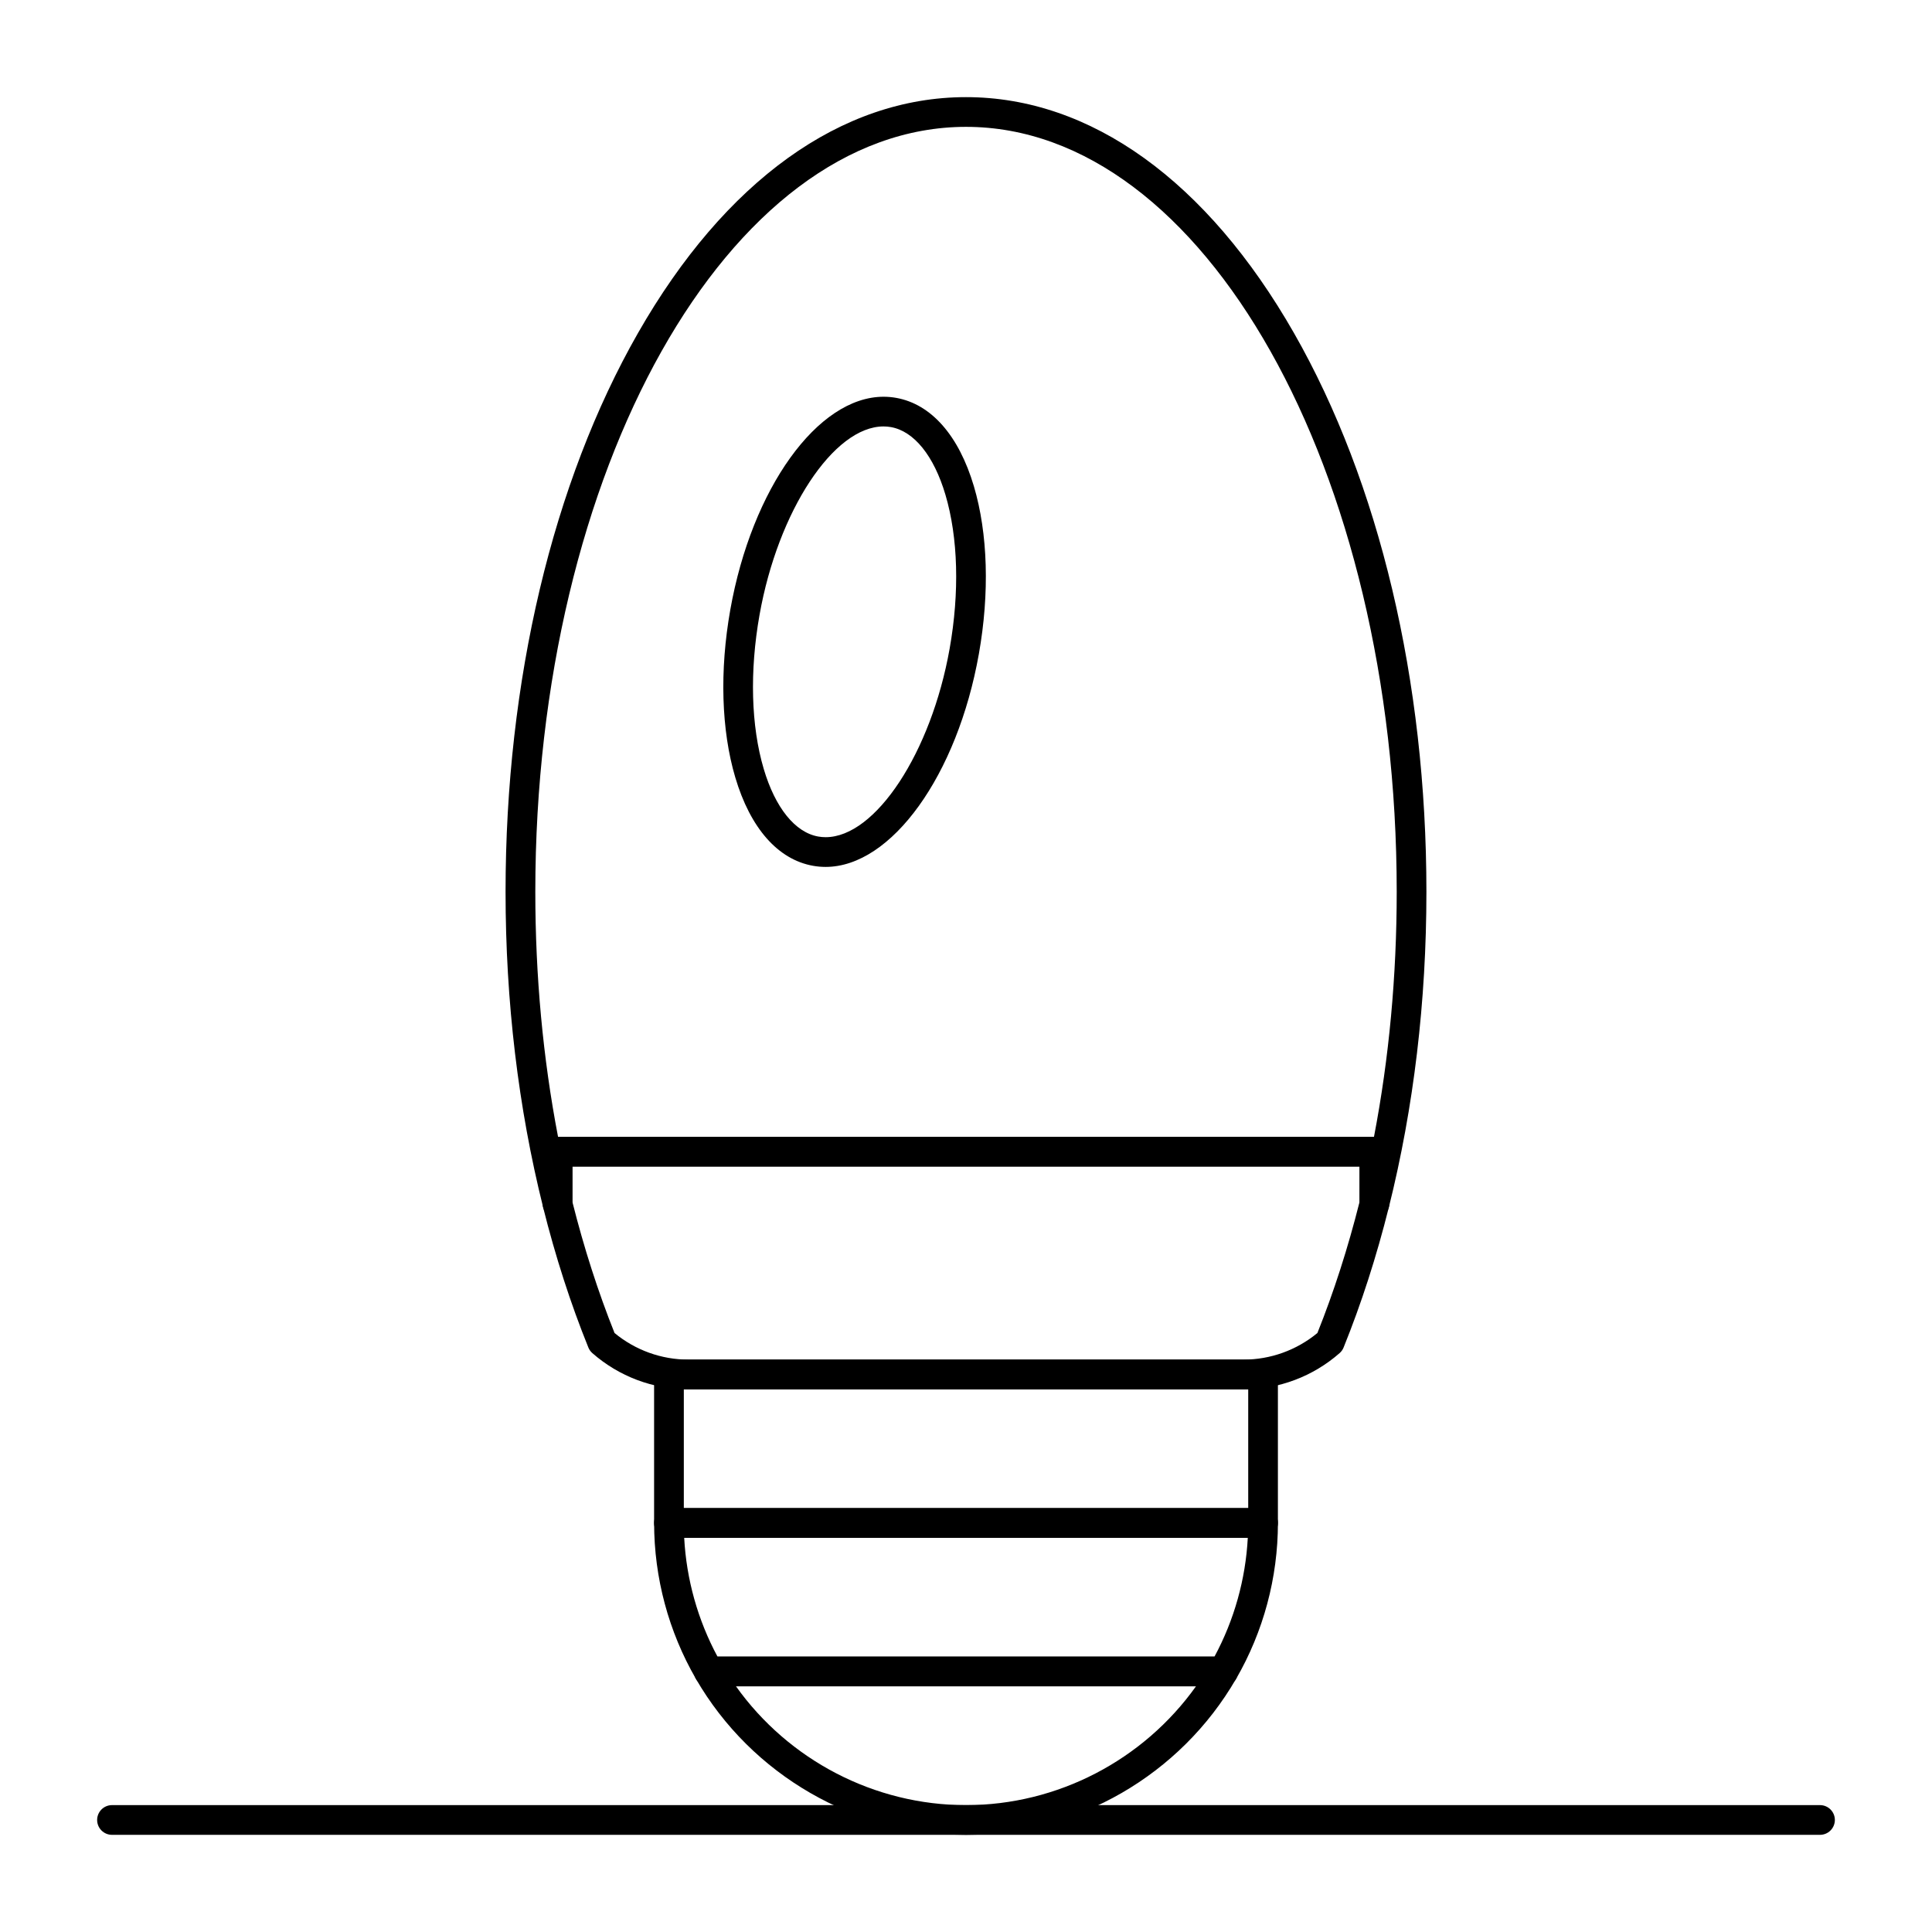
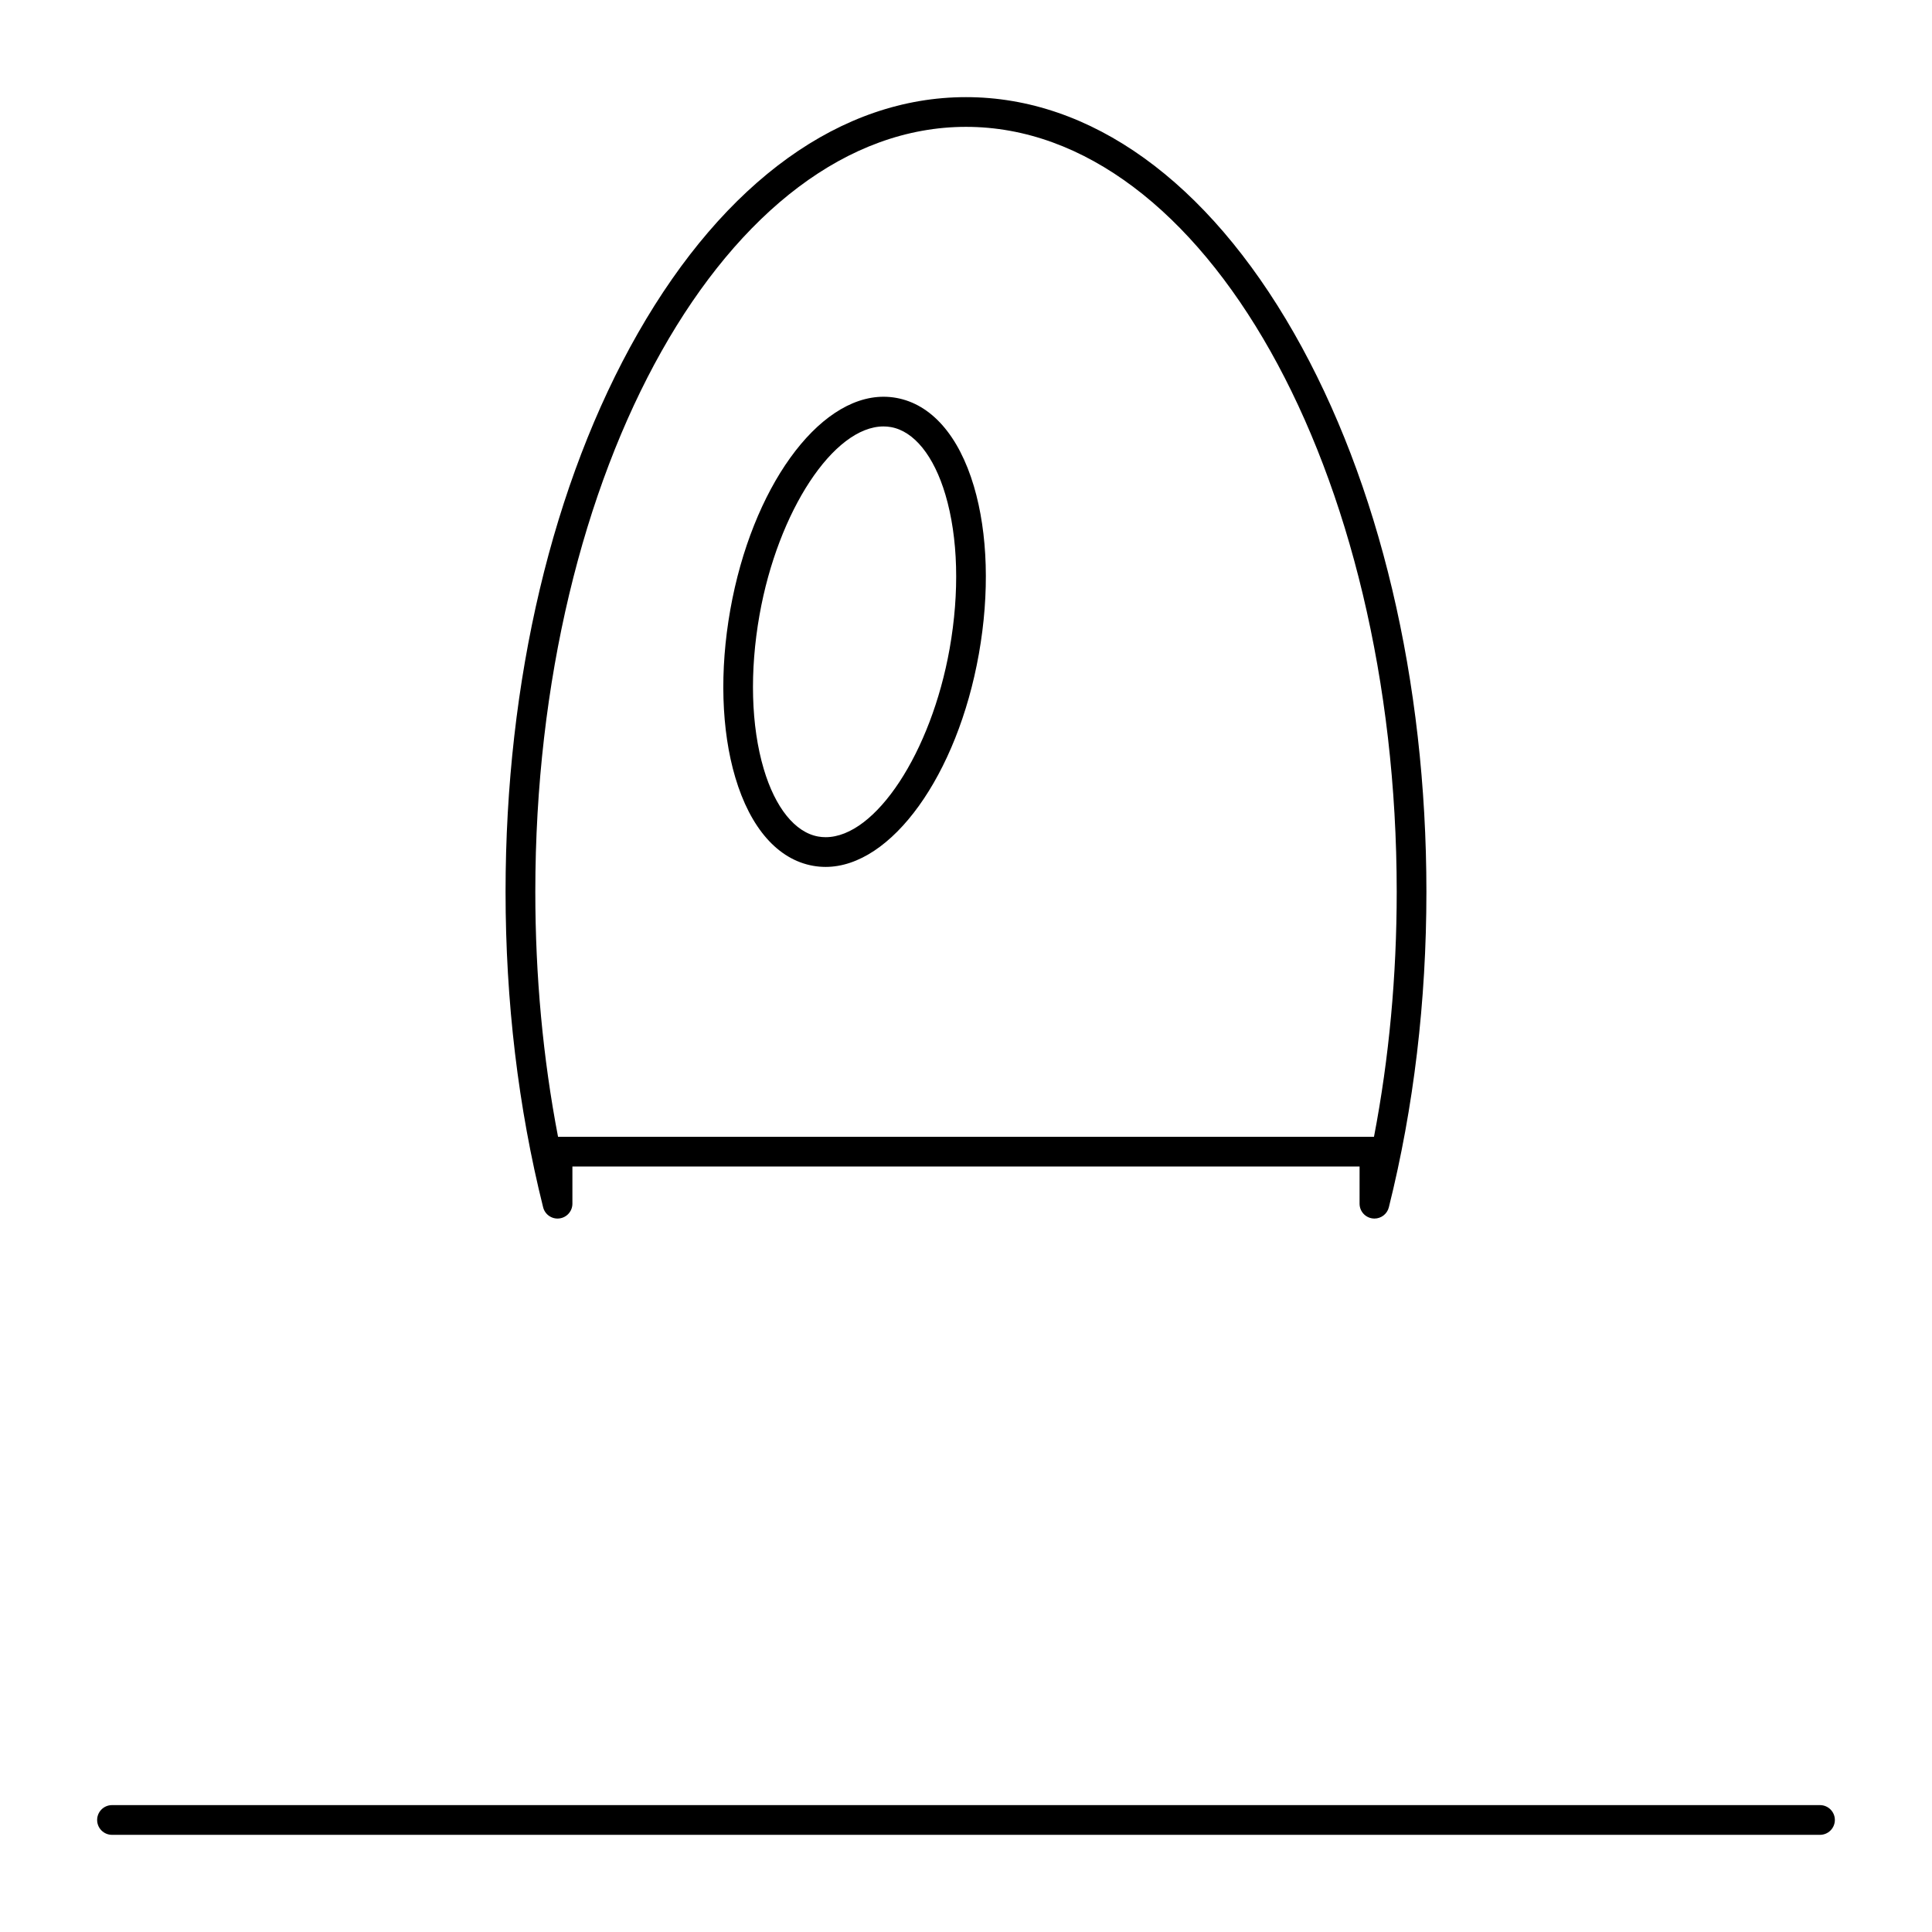
<svg xmlns="http://www.w3.org/2000/svg" fill="#000000" width="800px" height="800px" version="1.1" viewBox="144 144 512 512">
  <g>
-     <path d="m468.16 590.89h-136.32c-1.406 0-2.703-0.75-3.406-1.965-7.254-12.531-11.086-26.824-11.086-41.332 0-2.172 1.762-3.938 3.938-3.938h157.44c2.172 0 3.938 1.762 3.938 3.938 0 14.508-3.832 28.801-11.09 41.332-0.707 1.215-2.004 1.965-3.41 1.965zm-134.02-7.871h131.71c5.227-9.699 8.246-20.477 8.828-31.488h-149.36c0.582 11.012 3.602 21.785 8.828 31.488z" />
-     <path d="m400 630.25c-29.395 0-56.816-15.836-71.57-41.324-0.703-1.219-0.707-2.719-0.004-3.938s2.004-1.969 3.41-1.969h136.32c1.41 0 2.707 0.75 3.41 1.969 0.703 1.219 0.703 2.719-0.004 3.938-14.75 25.492-42.172 41.324-71.566 41.324zm-60.957-39.359c13.945 19.578 36.711 31.488 60.953 31.488 24.246 0 47.008-11.91 60.953-31.488z" />
-     <path d="m478.72 551.54h-157.44c-2.172 0-3.938-1.762-3.938-3.938v-39.359c0-2.172 1.762-3.938 3.938-3.938h157.44c2.172 0 3.938 1.762 3.938 3.938v39.359c0 2.176-1.766 3.938-3.938 3.938zm-153.5-7.871h149.57v-31.488h-149.57z" />
    <path d="m626.32 630.25h-452.64c-2.172 0-3.938-1.762-3.938-3.938 0-2.172 1.762-3.938 3.938-3.938h452.64c2.172 0 3.938 1.762 3.938 3.938-0.004 2.176-1.766 3.938-3.938 3.938z" />
    <path d="m508.24 466.93c-0.16 0-0.32-0.012-0.484-0.031-1.973-0.242-3.457-1.918-3.457-3.906l0.004-9.859h-208.61v9.859c0 1.988-1.48 3.664-3.457 3.906-1.973 0.246-3.816-1.023-4.301-2.953-6.606-26.453-9.957-54.586-9.957-83.625 0-55.871 12.465-108.45 35.102-148.07 23.035-40.309 53.902-62.508 86.918-62.508 33.012 0 63.879 22.199 86.914 62.508 22.633 39.613 35.102 92.199 35.102 148.07 0 29.043-3.348 57.176-9.957 83.633-0.441 1.766-2.035 2.977-3.816 2.977zm-216.36-21.668h216.24c4-20.844 6.023-42.613 6.023-64.945 0-111.77-51.203-202.7-114.14-202.7-62.938 0-114.14 90.934-114.14 202.7 0 22.328 2.023 44.102 6.023 64.945z" />
-     <path d="m473.55 512.18h-147.11c-9.371 0-18.414-3.406-25.465-9.594-0.461-0.406-0.82-0.914-1.051-1.48-4.695-11.598-8.73-24.098-11.992-37.148-0.078-0.312-0.117-0.633-0.117-0.953v-13.801c0-2.172 1.762-3.938 3.938-3.938h216.48c2.172 0 3.938 1.762 3.938 3.938v13.797c0 0.32-0.039 0.641-0.117 0.953-3.258 13.043-7.293 25.543-11.988 37.148-0.23 0.57-0.594 1.078-1.051 1.48-7.051 6.191-16.094 9.598-25.465 9.598zm-166.69-14.918c5.504 4.551 12.418 7.047 19.574 7.047h147.11c7.156 0 14.07-2.496 19.578-7.047 4.356-10.879 8.109-22.562 11.172-34.746l0.004-9.379h-208.61v9.375c3.066 12.199 6.824 23.879 11.172 34.75z" />
    <path d="m362.8 373.74c-1.117 0-2.238-0.098-3.328-0.293-9.309-1.652-16.629-9.973-20.617-23.43-3.711-12.527-4.18-28.305-1.32-44.422 5.711-32.184 23.172-56.453 40.613-56.453 1.117 0 2.238 0.098 3.328 0.293 9.309 1.652 16.629 9.973 20.617 23.43 3.711 12.527 4.18 28.305 1.32 44.422-5.711 32.18-23.172 56.453-40.613 56.453zm15.344-116.73c-13.23 0-27.973 22.41-32.863 49.957-2.648 14.938-2.254 29.43 1.117 40.809 3.051 10.297 8.316 16.828 14.445 17.914 0.641 0.113 1.301 0.172 1.957 0.172 13.23 0 27.973-22.41 32.863-49.957 2.652-14.938 2.254-29.43-1.117-40.809-3.051-10.297-8.316-16.828-14.445-17.914-0.645-0.117-1.301-0.172-1.957-0.172z" />
  </g>
</svg>